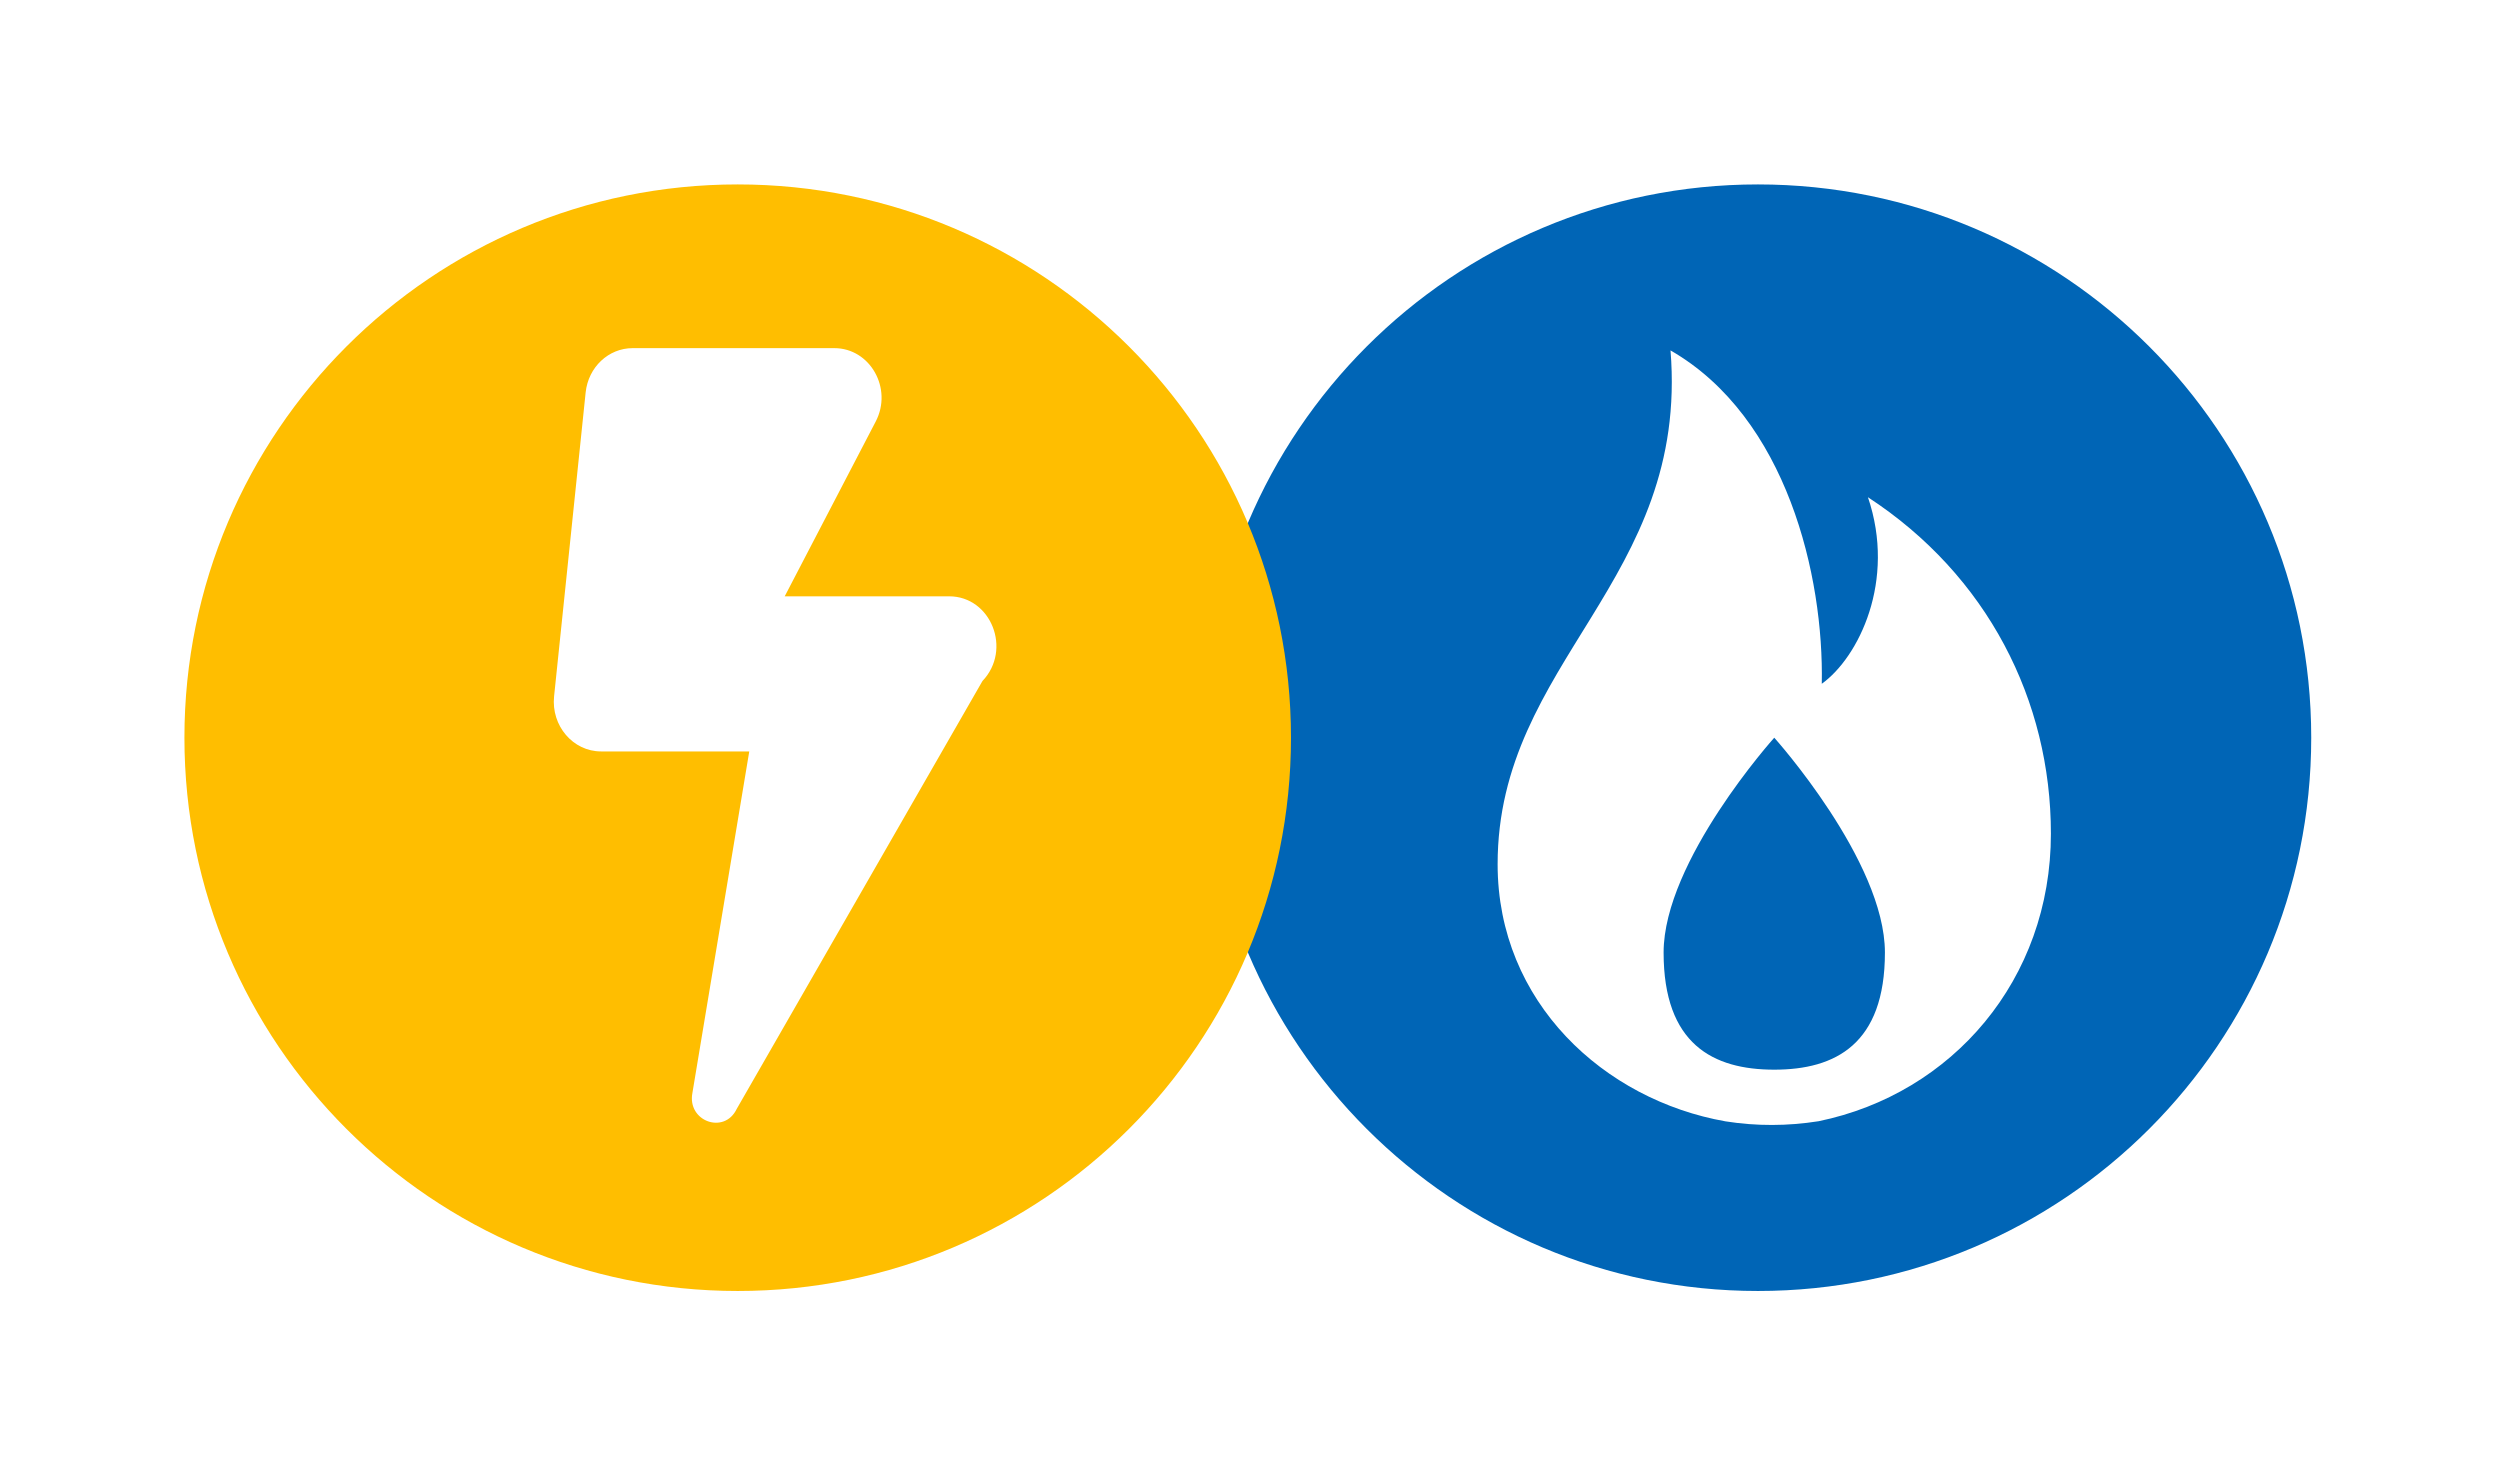
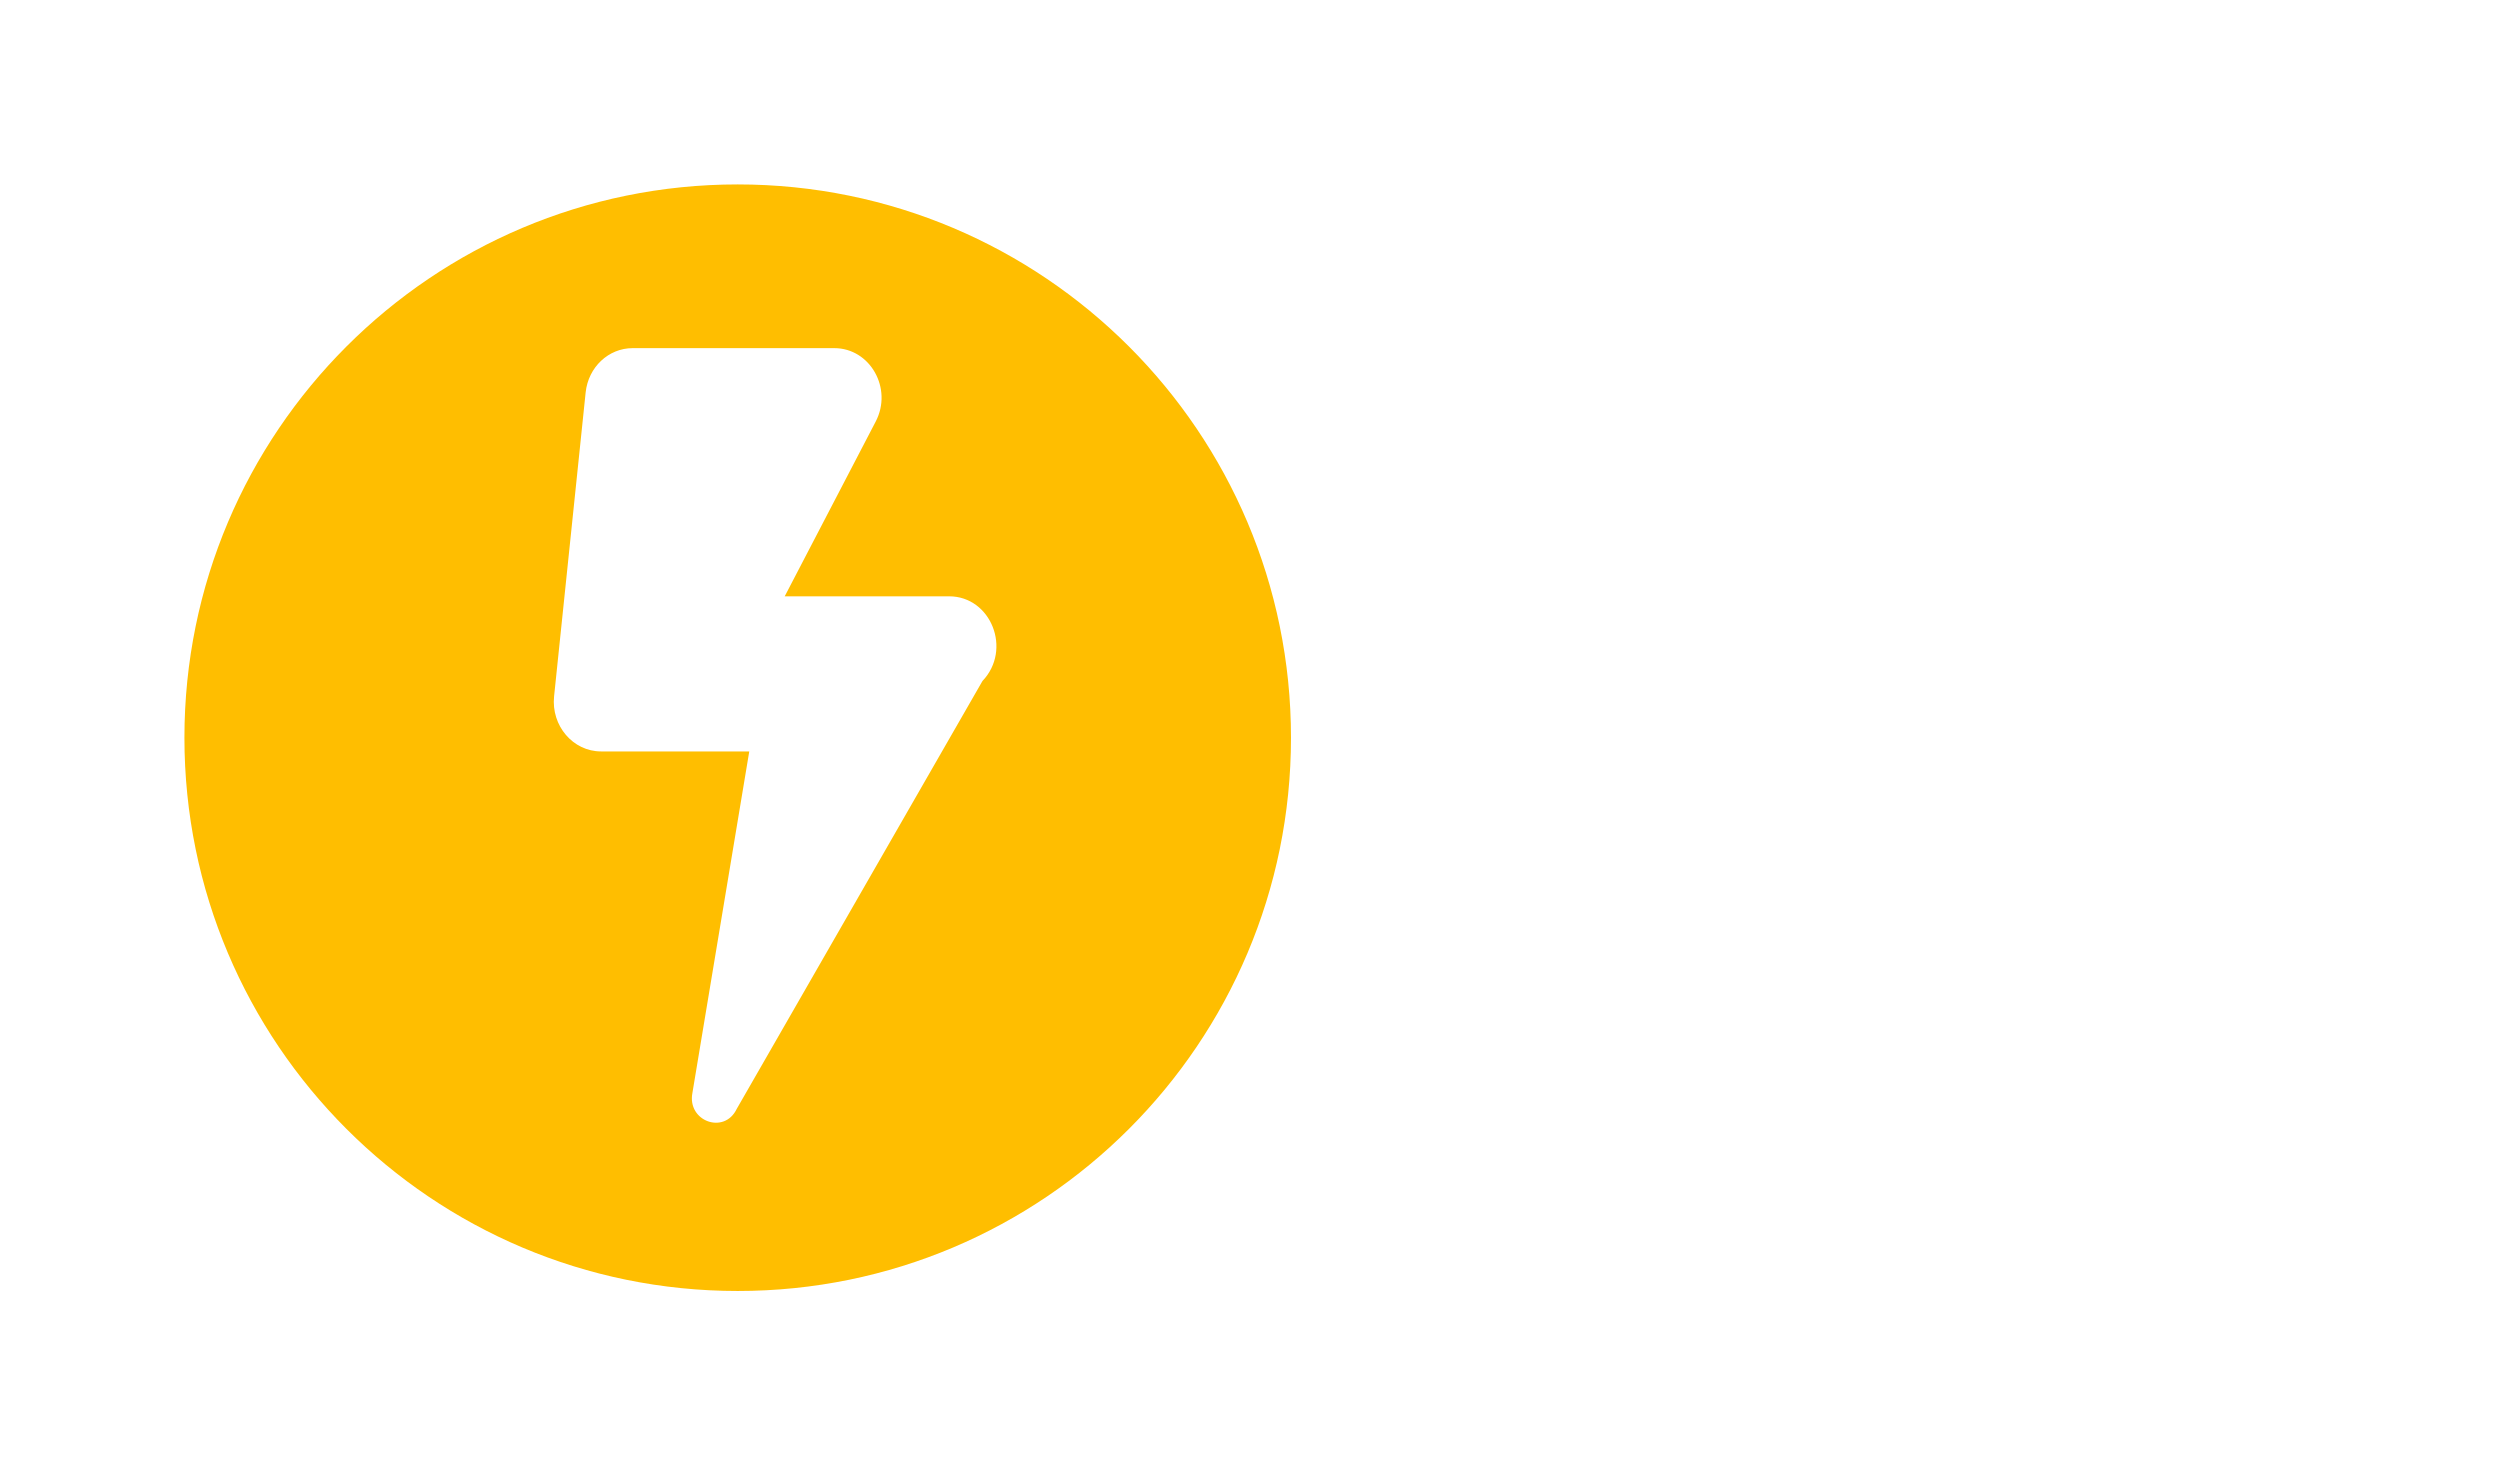
<svg xmlns="http://www.w3.org/2000/svg" width="122" height="72" viewBox="0 0 122 72" fill="none">
  <g filter="url(#filter0_d_2855_112)">
-     <path d="M85.788 63C100.7 63 112.788 50.912 112.788 36C112.788 21.088 100.7 9 85.788 9C70.877 9 58.788 21.088 58.788 36C58.788 50.912 70.877 63 85.788 63Z" fill="#0065B6" />
    <path d="M36 63C50.912 63 63 50.912 63 36C63 21.088 50.912 9 36 9C21.088 9 9 21.088 9 36C9 50.912 21.088 63 36 63Z" fill="#FFBE00" />
    <path fill-rule="evenodd" clip-rule="evenodd" d="M30.874 16.989H40.714C42.463 16.989 43.577 18.959 42.734 20.572L38.294 29.1H46.315C48.369 29.1 49.399 31.708 47.944 33.233L35.952 54.114C35.35 55.379 33.523 54.721 33.79 53.333L36.564 36.67H29.331C27.96 36.67 26.892 35.415 27.039 33.984L28.58 19.148C28.709 17.919 29.695 16.989 30.874 16.989Z" fill="white" />
    <path fill-rule="evenodd" clip-rule="evenodd" d="M86.584 52.2C83.599 52.2 81.184 50.958 81.184 46.484C81.184 42.013 86.584 36 86.584 36C86.584 36 91.984 42.013 91.984 46.484C91.984 50.958 89.565 52.2 86.584 52.2ZM91.155 24.264C92.543 28.349 90.696 32.081 88.903 33.369C89.008 28.137 87.216 20.373 81.521 17.1C82.436 28.369 73.084 32.25 73.084 42.176C73.084 48.917 78.289 53.678 84.21 54.723C85.722 54.96 87.232 54.955 88.746 54.716C95.272 53.373 100.084 47.806 100.084 40.682C100.084 34.19 96.99 28.072 91.155 24.264Z" fill="white" />
  </g>
  <defs>
    <filter id="filter0_d_2855_112" x="0.278" y="0.278" width="121.233" height="71.444" filterUnits="userSpaceOnUse" color-interpolation-filters="sRGB">
      <feFlood flood-opacity="0" result="BackgroundImageFix" />
      <feColorMatrix in="SourceAlpha" type="matrix" values="0 0 0 0 0 0 0 0 0 0 0 0 0 0 0 0 0 0 127 0" result="hardAlpha" />
      <feOffset />
      <feGaussianBlur stdDeviation="4.361" />
      <feColorMatrix type="matrix" values="0 0 0 0 0 0 0 0 0 0 0 0 0 0 0 0 0 0 0.2 0" />
      <feBlend mode="normal" in2="BackgroundImageFix" result="effect1_dropShadow_2855_112" />
      <feBlend mode="normal" in="SourceGraphic" in2="effect1_dropShadow_2855_112" result="shape" />
    </filter>
  </defs>
</svg>